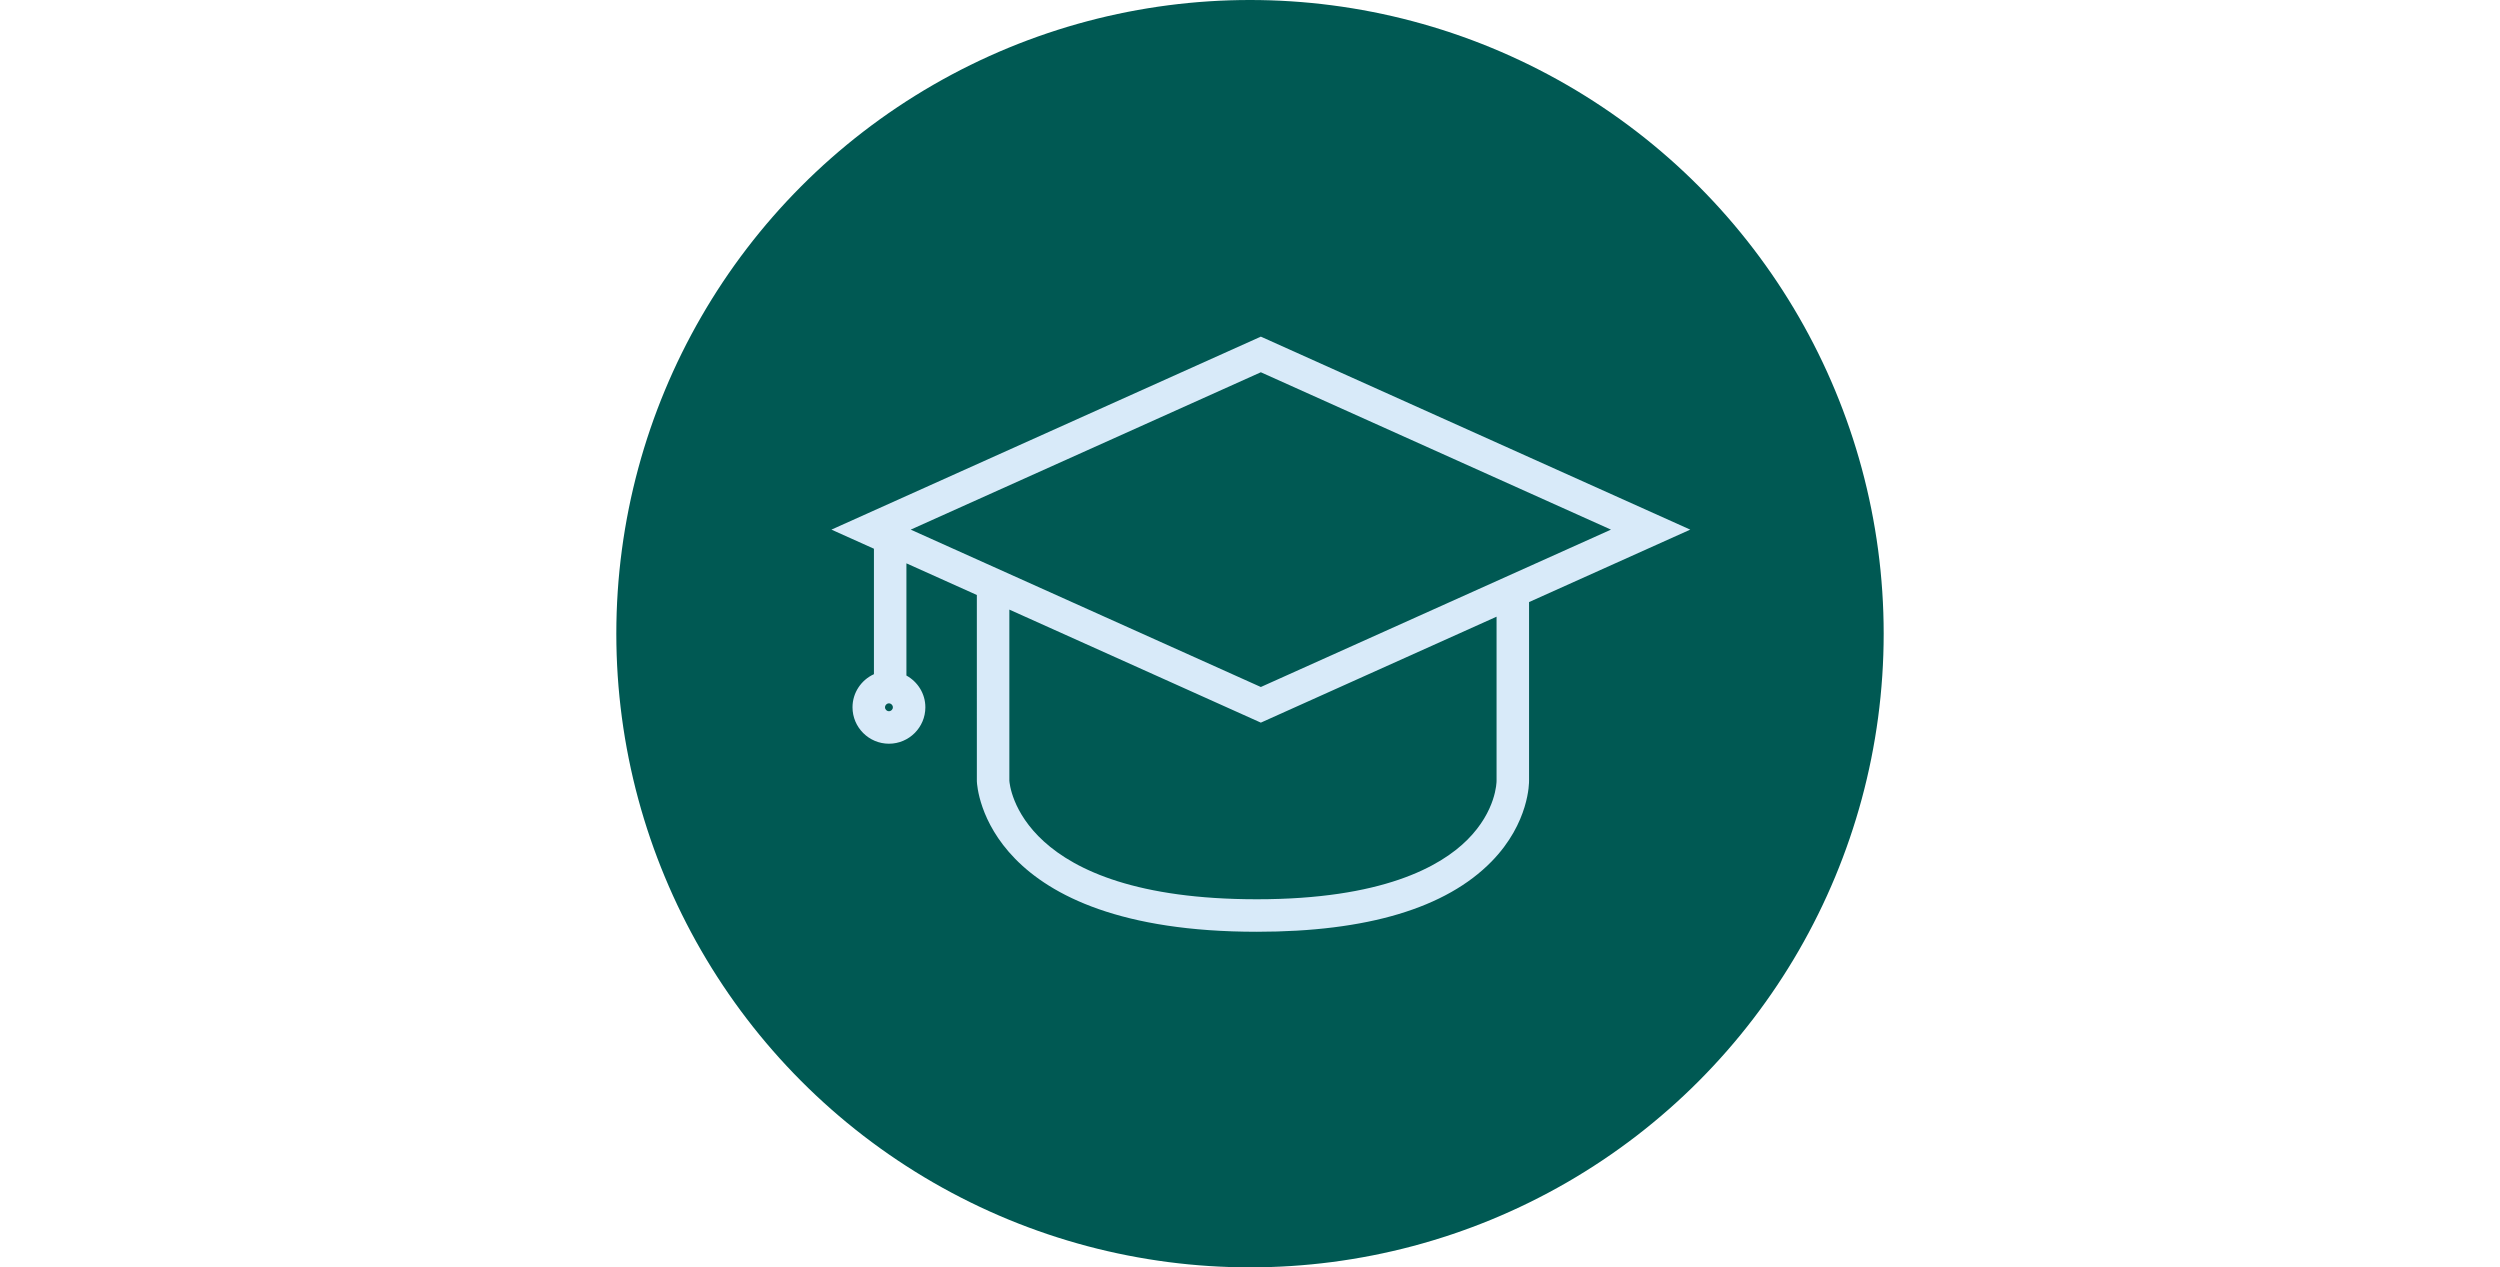
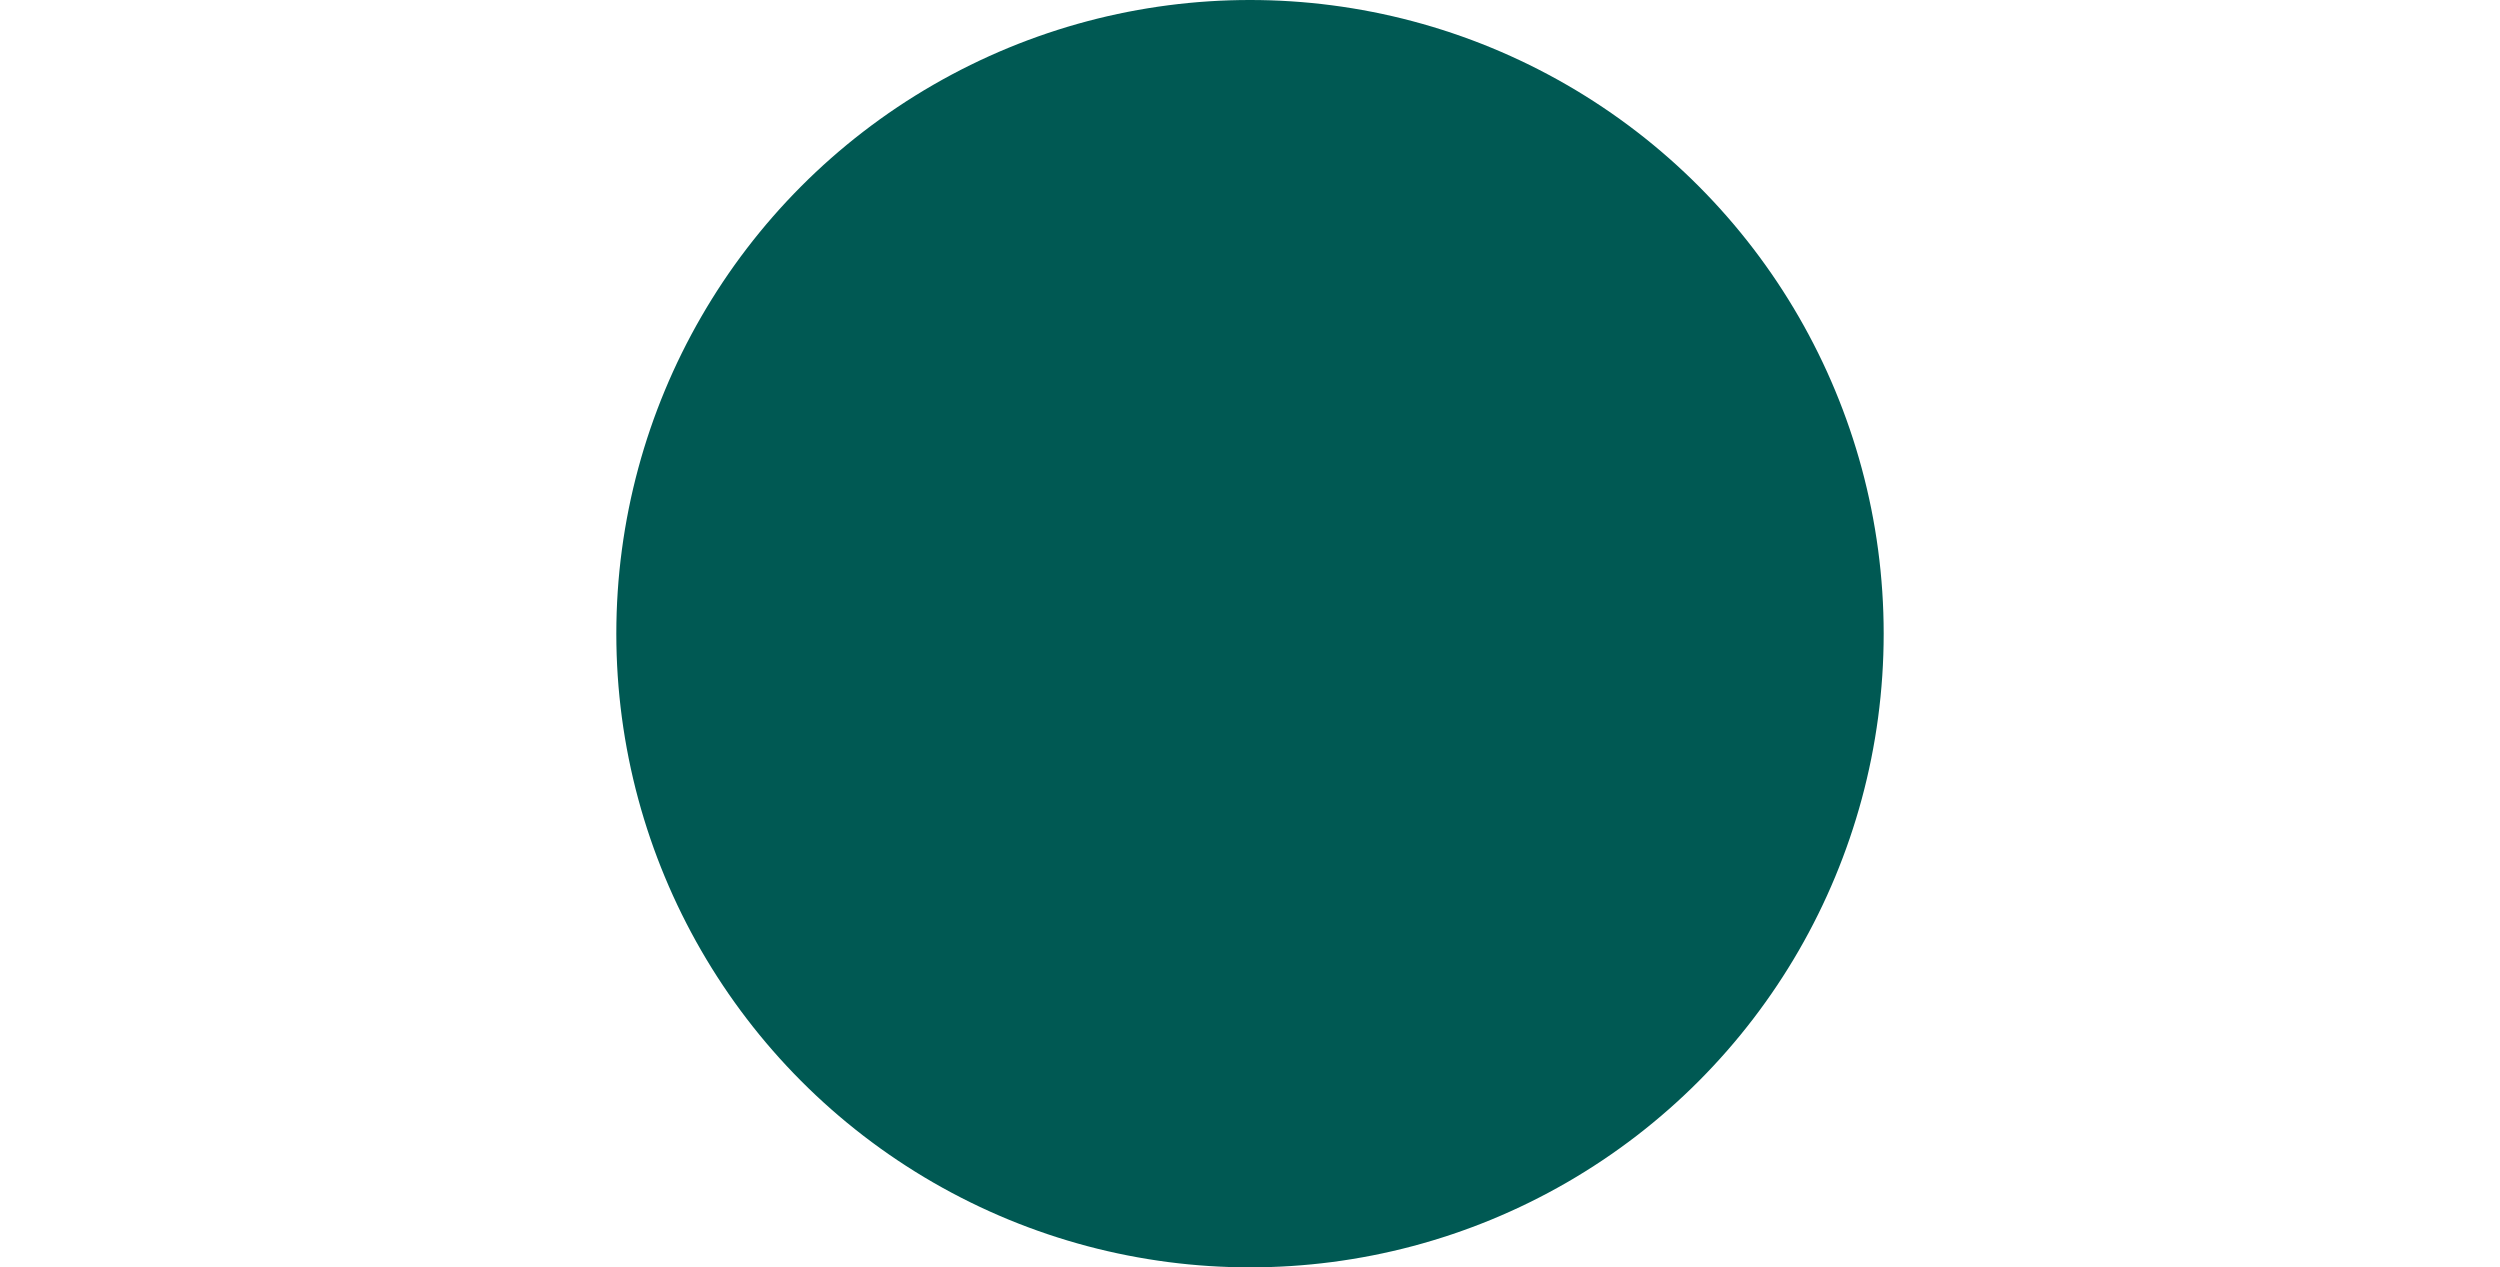
<svg xmlns="http://www.w3.org/2000/svg" width="576px" height="292px" id="Ebene_1" viewBox="0 0 117 117">
  <defs>
    <style>.cls-1{fill:#005953;}.cls-2{fill:#d8eaf9;}</style>
  </defs>
  <g id="Gruppe_937">
    <g id="Ellipse_238">
      <circle class="cls-1" cx="58.5" cy="58.5" r="58.5" />
    </g>
-     <path class="cls-2" d="M84.262,55.582l14.881-6.688-39.642-17.817-39.642,17.817,3.923,1.763v11.582c-1.162.53-1.976,1.696-1.978,3.055,0,1.854,1.509,3.363,3.364,3.364,1.854,0,3.362-1.508,3.362-3.362,0-1.266-.712-2.358-1.749-2.932v-10.358l6.502,2.922.001,17.195c.021.567.795,13.896,25.851,13.896,10.165,0,17.453-2.181,21.662-6.483,3.508-3.585,3.467-7.341,3.464-7.467v-16.485ZM25.168,65.658c-.2,0-.363-.163-.363-.362,0-.201.163-.364.362-.364h.001c.2,0,.363.164.363.364,0,.2-.163.362-.363.362ZM59.501,34.366l32.323,14.528-32.323,14.528-32.323-14.528,32.323-14.528ZM78.574,77.518c-2.505,2.509-7.911,5.5-19.438,5.5-21.979,0-22.828-10.569-22.852-10.95v-15.791l23.217,10.435,21.761-9.781v15.155c0,.112-.025,2.765-2.688,5.432Z" />
  </g>
</svg>